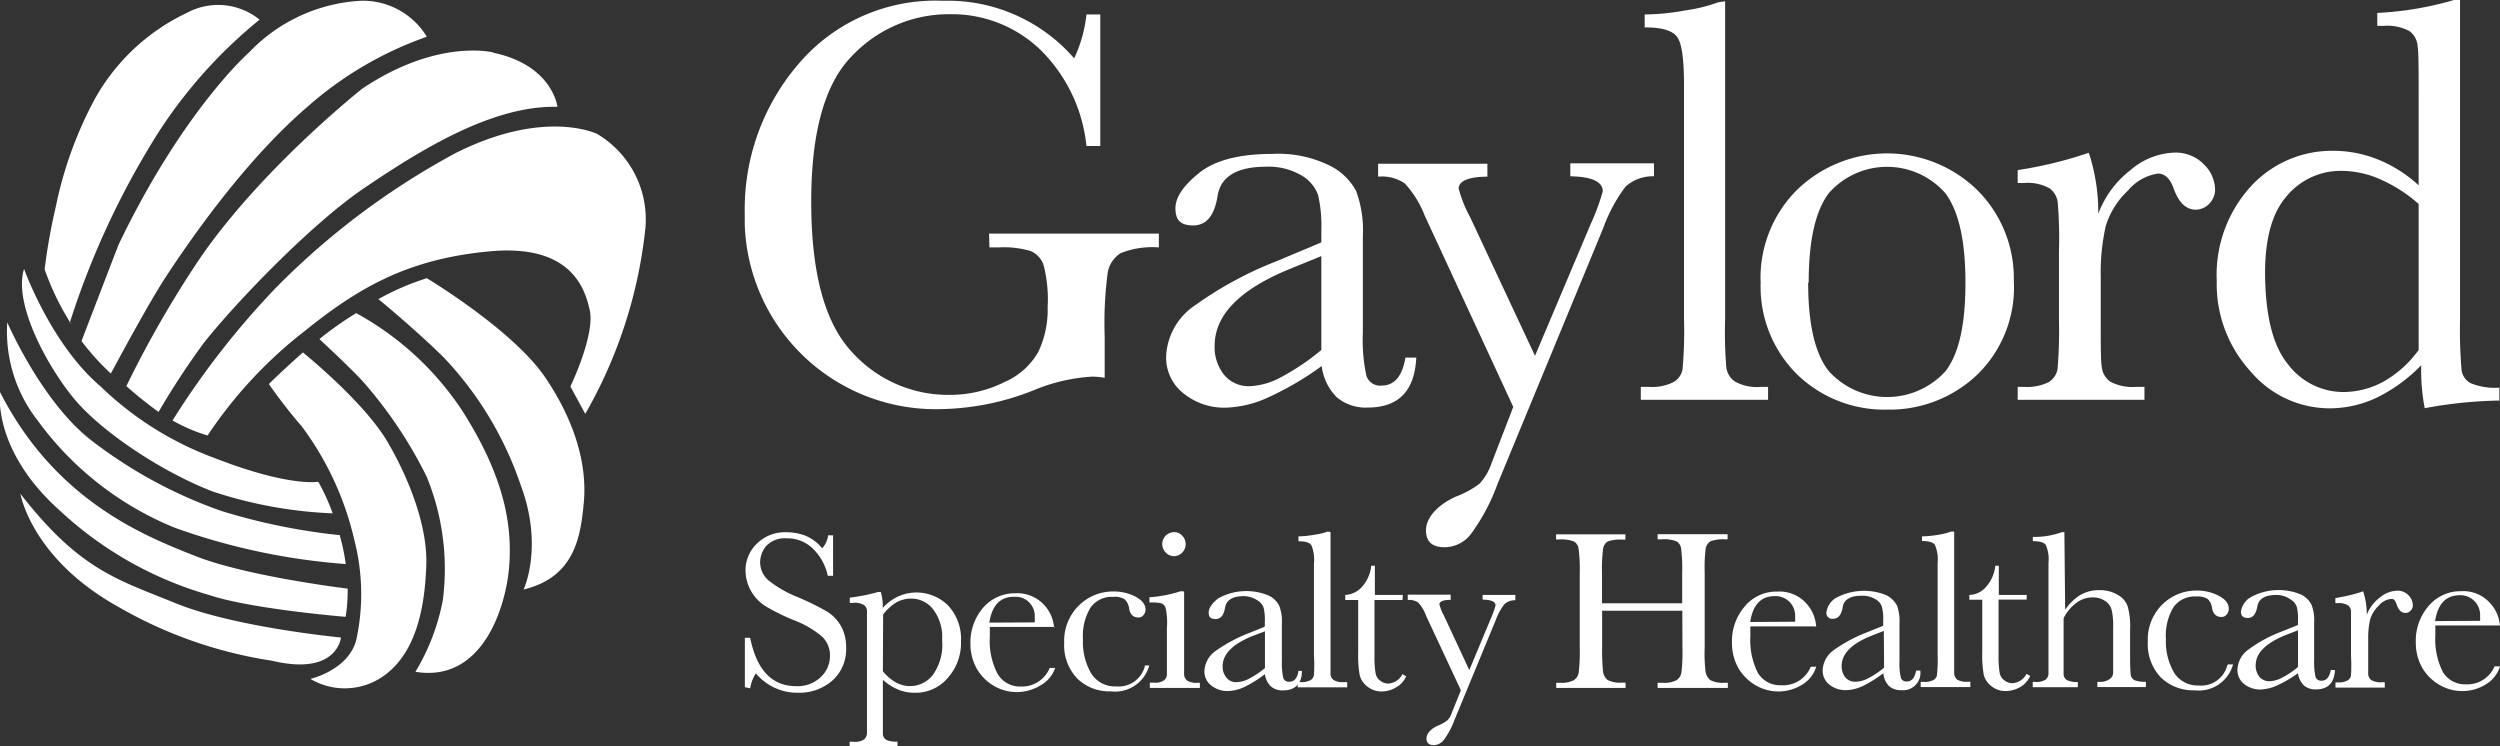
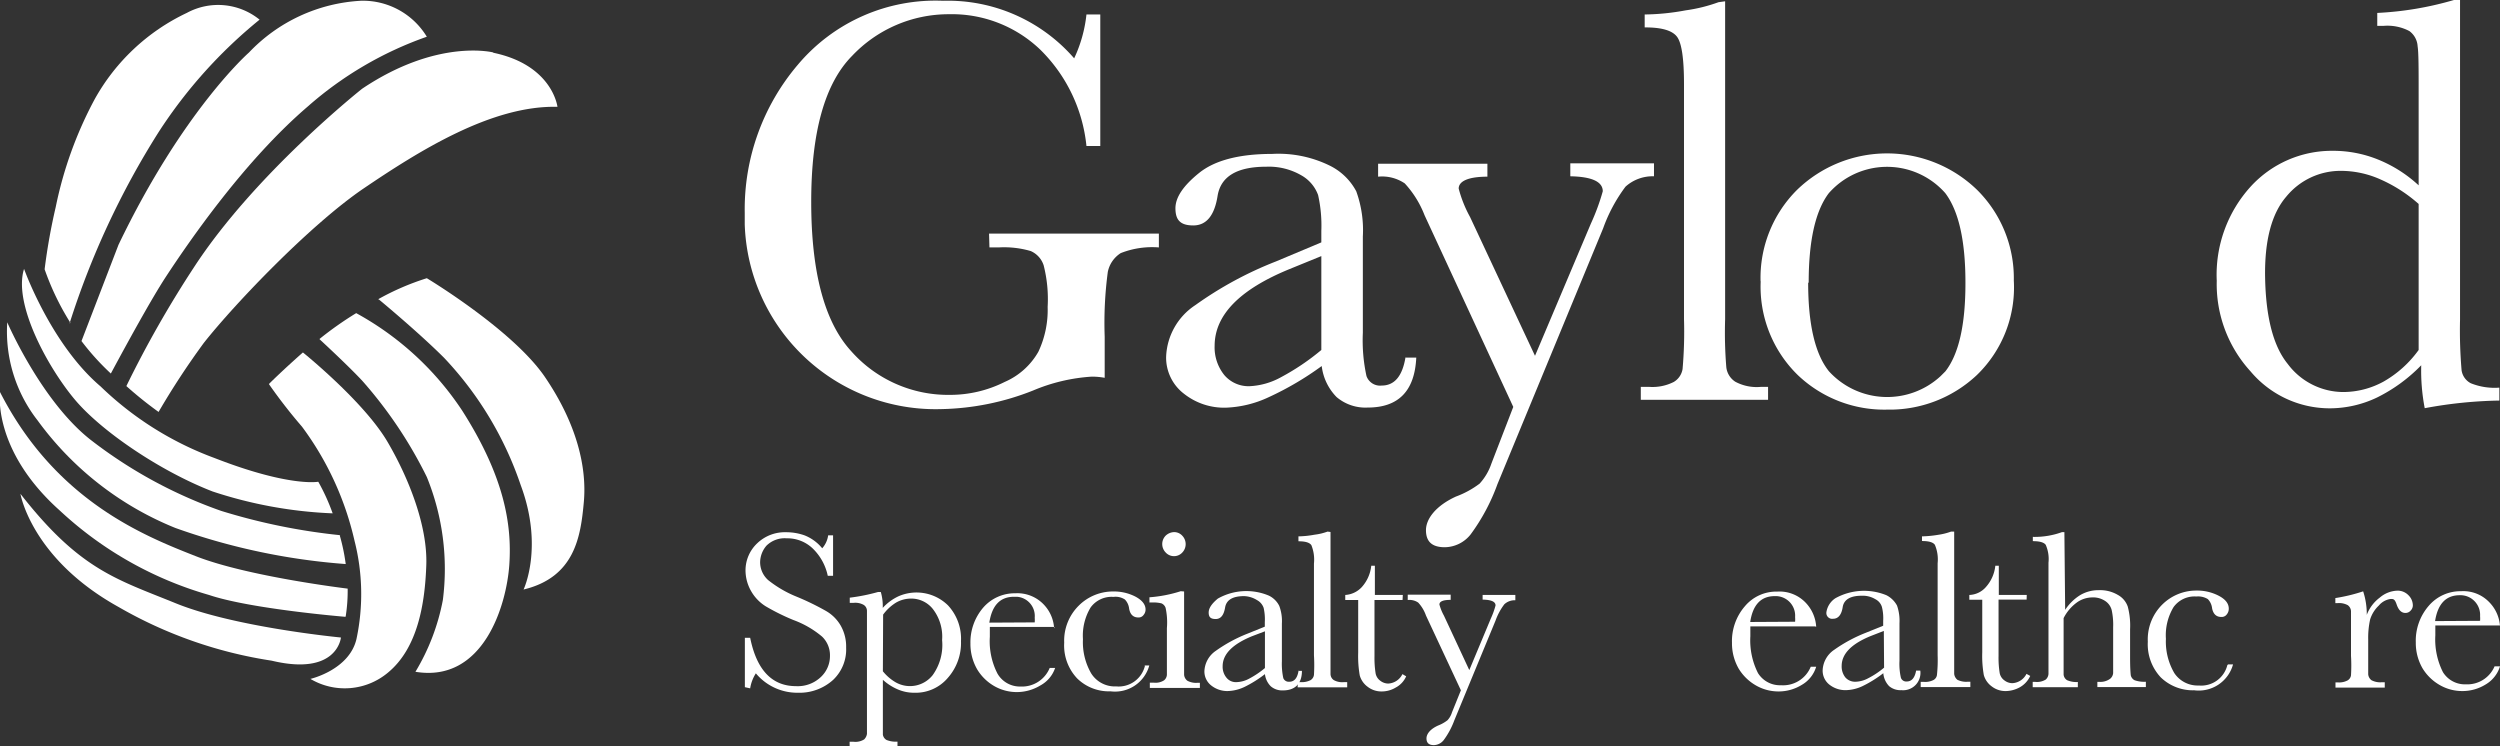
<svg xmlns="http://www.w3.org/2000/svg" viewBox="0 0 193.29 57.7">
  <rect x="0" y="0" width="193.29" height="57.7" fill="#333333" stroke="none" />
  <defs>
    <style>.cls-1{fill:#fff;}</style>
  </defs>
  <g id="Layer_2" data-name="Layer 2">
    <g id="Layer_1-2" data-name="Layer 1">
      <path class="cls-1" d="M76.47,18.06H89.6v1.07a6.62,6.62,0,0,0-2.95.44,2.25,2.25,0,0,0-1,1.46,29.87,29.87,0,0,0-.24,5v3.18a5.55,5.55,0,0,0-1-.09,13.88,13.88,0,0,0-4.53,1.07,20.19,20.19,0,0,1-7.08,1.44A14.77,14.77,0,0,1,57.58,17.34c0-.29,0-.59,0-.89A17.23,17.23,0,0,1,61.69,5,13.9,13.9,0,0,1,72.91.06,12.93,12.93,0,0,1,83.05,4.51,10.57,10.57,0,0,0,84,1.12h1.07V11.29H84a12.16,12.16,0,0,0-3.57-7.45A9.88,9.88,0,0,0,73.35,1.1a10.27,10.27,0,0,0-7.46,3.21q-3.18,3.2-3.17,11.34t3.09,11.5a10,10,0,0,0,7.63,3.38,9.41,9.41,0,0,0,4.24-1,5.51,5.51,0,0,0,2.6-2.33A7.57,7.57,0,0,0,81,23.73a10.59,10.59,0,0,0-.31-3.22,1.81,1.81,0,0,0-1-1.1,7.34,7.34,0,0,0-2.47-.28h-.72Z" />
      <path class="cls-1" d="M102.16,19.8l-2.45,1q-5.8,2.37-5.8,5.94A3.41,3.41,0,0,0,94.66,29a2.46,2.46,0,0,0,1.93.86,5.55,5.55,0,0,0,2.46-.7,18.24,18.24,0,0,0,3.11-2.1Zm6.52,7.85h.82q-.18,3.86-3.75,3.86a3.45,3.45,0,0,1-2.41-.81,4.11,4.11,0,0,1-1.15-2.4,23.7,23.7,0,0,1-4.1,2.41,8.49,8.49,0,0,1-3.32.81,5,5,0,0,1-3.22-1.07,3.51,3.51,0,0,1-1.39-2.86,5,5,0,0,1,2.26-4,28.54,28.54,0,0,1,6.24-3.38l3.5-1.47v-.89a10.75,10.75,0,0,0-.25-2.77,2.87,2.87,0,0,0-1.29-1.52,5,5,0,0,0-2.72-.67q-3.39,0-3.76,2.25c-.24,1.53-.87,2.29-1.88,2.29s-1.37-.43-1.38-1.3.61-1.77,1.82-2.75,3.1-1.48,5.66-1.48a9,9,0,0,1,4.42.89,4.63,4.63,0,0,1,2.08,2,8.86,8.86,0,0,1,.51,3.5v7.44a12.94,12.94,0,0,0,.28,3.34,1.11,1.11,0,0,0,1.17.74c1,0,1.61-.73,1.85-2.2" />
      <path class="cls-1" d="M118.68,27.51,123,17.29a17,17,0,0,0,.92-2.5c0-.74-.84-1.13-2.51-1.16v-1h6.47v1a3.14,3.14,0,0,0-2.2.8,12.2,12.2,0,0,0-1.73,3.22l-8.18,19.8a15.25,15.25,0,0,1-2.06,3.86,2.59,2.59,0,0,1-2,1c-1,0-1.46-.44-1.46-1.32s.77-1.89,2.32-2.6a7.08,7.08,0,0,0,1.83-1,4.35,4.35,0,0,0,.91-1.55L117,31.46l-6.86-14.82a7.76,7.76,0,0,0-1.53-2.46,3.12,3.12,0,0,0-2.06-.52v-1H115v1c-1.48,0-2.22.35-2.22.92a9.54,9.54,0,0,0,.88,2.2Z" />
      <path class="cls-1" d="M133.38.1V24.67a33.14,33.14,0,0,0,.09,3.71,1.54,1.54,0,0,0,.69,1.13,3.49,3.49,0,0,0,2,.4h.54v1h-9.84v-1h.63a3.63,3.63,0,0,0,1.92-.38,1.42,1.42,0,0,0,.68-1,33.12,33.12,0,0,0,.11-3.86l0-18.16c0-1.93-.17-3.14-.52-3.64s-1.18-.76-2.52-.75v-1A18.19,18.19,0,0,0,130.33.8a12.26,12.26,0,0,0,2.54-.63Z" />
      <path class="cls-1" d="M139.8,21.85c0,3.27.55,5.55,1.61,6.86a6.09,6.09,0,0,0,8.62.38l.38-.38q1.56-2,1.55-6.86c0-3.24-.52-5.54-1.56-6.92a6,6,0,0,0-8.47-.53,6.62,6.62,0,0,0-.53.53q-1.56,2.05-1.56,6.93m-3.72-.1a9.6,9.6,0,0,1,2.81-7.07,10,10,0,0,1,13.94,0,9.61,9.61,0,0,1,2.83,7A9.41,9.41,0,0,1,152.84,29a9.84,9.84,0,0,1-6.93,2.67A9.69,9.69,0,0,1,139,29a9.54,9.54,0,0,1-2.87-7.26" />
-       <path class="cls-1" d="M162.24,16.51a7.57,7.57,0,0,1,2.47-3.35,5.51,5.51,0,0,1,3.36-1.36,3.05,3.05,0,0,1,2.34.92,2.77,2.77,0,0,1,.85,1.89,1.55,1.55,0,0,1-.43,1.12,1.45,1.45,0,0,1-1.07.48c-.75,0-1.32-.56-1.71-1.66-.27-.75-.68-1.13-1.21-1.13a3.76,3.76,0,0,0-2.32,1.32,6.22,6.22,0,0,0-1.72,2.77,16.41,16.41,0,0,0-.38,3.89v3.28c0,2,0,3.19.08,3.7a1.6,1.6,0,0,0,.66,1.13,3.66,3.66,0,0,0,2,.4h.64v1H156v-1h.48a3.72,3.72,0,0,0,1.92-.37,1.47,1.47,0,0,0,.68-1,35.47,35.47,0,0,0,.11-3.86V19.44a33,33,0,0,0-.09-3.71,1.56,1.56,0,0,0-.64-1.17,3.47,3.47,0,0,0-2-.41H156v-1a31.52,31.52,0,0,0,5.5-1.34,14.7,14.7,0,0,1,.73,4.7" />
      <path class="cls-1" d="M187,15.77a11.37,11.37,0,0,0-3-1.92,7.51,7.51,0,0,0-3-.64,5.42,5.42,0,0,0-4.24,2c-1.12,1.3-1.69,3.39-1.63,6.3s.59,5.21,1.75,6.63a5.38,5.38,0,0,0,4.25,2.17,6.52,6.52,0,0,0,3.18-.82A8.58,8.58,0,0,0,187,27.06Zm0-1.31V7.28c0-2,0-3.2-.08-3.71a1.56,1.56,0,0,0-.64-1.17,3.64,3.64,0,0,0-2-.4h-.48V1a25.37,25.37,0,0,0,5.93-1h.47V24.72a36.48,36.48,0,0,0,.12,3.91,1.35,1.35,0,0,0,.71,1,4.91,4.91,0,0,0,2.21.34v1a34,34,0,0,0-5.77.59,15.4,15.4,0,0,1-.27-3.32,12.45,12.45,0,0,1-3.43,2.5,8.51,8.51,0,0,1-3.65.83A8,8,0,0,1,174,28.71a10,10,0,0,1-2.61-7A10.14,10.14,0,0,1,174,14.44a8.5,8.5,0,0,1,6.32-2.78,9.27,9.27,0,0,1,3.53.67,10.29,10.29,0,0,1,3.15,2" />
      <path class="cls-1" d="M57.59,53.13V49.31H58c.5,2.49,1.69,3.74,3.54,3.74a2.59,2.59,0,0,0,1.94-.72,2.22,2.22,0,0,0,.69-1.61,2,2,0,0,0-.61-1.5,7.39,7.39,0,0,0-2.21-1.28,16.67,16.67,0,0,1-2.16-1.07,3.31,3.31,0,0,1-1.13-1.19,3.25,3.25,0,0,1-.42-1.58A2.88,2.88,0,0,1,58.55,42a3.09,3.09,0,0,1,2.23-.85,4.24,4.24,0,0,1,1.42.24,3.34,3.34,0,0,1,1.37,1,1.88,1.88,0,0,0,.46-1h.38v3.13H64a4.11,4.11,0,0,0-1.18-2.13,2.84,2.84,0,0,0-2-.77,2,2,0,0,0-1.56.57,2,2,0,0,0-.49,1.26,1.86,1.86,0,0,0,.62,1.4,8.82,8.82,0,0,0,2.22,1.29,20.14,20.14,0,0,1,2.24,1.09A3.09,3.09,0,0,1,65,48.37a3.28,3.28,0,0,1,.42,1.7,3.24,3.24,0,0,1-1,2.49,3.87,3.87,0,0,1-2.72,1,4.17,4.17,0,0,1-3.26-1.5A3,3,0,0,0,58,53.22Z" />
      <path class="cls-1" d="M68.26,51.9a3.57,3.57,0,0,0,1,.86,2.24,2.24,0,0,0,2.85-.56,4,4,0,0,0,.73-2.71,3.5,3.5,0,0,0-.72-2.41,2.13,2.13,0,0,0-1.69-.8,2.33,2.33,0,0,0-1.15.31,3.55,3.55,0,0,0-1,.93Zm-.4-6.13h.24A3.9,3.9,0,0,1,68.25,47a3.87,3.87,0,0,1,1.2-.89,3.47,3.47,0,0,1,3.85.7,3.79,3.79,0,0,1,1,2.76,4.06,4.06,0,0,1-1,2.82,3.26,3.26,0,0,1-2.61,1.17,3.15,3.15,0,0,1-1.28-.26,4.11,4.11,0,0,1-1.15-.74v2.72c0,.51,0,1,0,1.52a.58.58,0,0,0,.28.41,1.9,1.9,0,0,0,.85.13v.41H65.69v-.4H66a1.27,1.27,0,0,0,.81-.18.75.75,0,0,0,.22-.43V47.22a.55.55,0,0,0-.25-.45,1.31,1.31,0,0,0-.78-.16H65.7v-.4a14.64,14.64,0,0,0,2.19-.44" />
      <path class="cls-1" d="M80,48.12a2.16,2.16,0,0,0,0-.36,1.49,1.49,0,0,0-1.37-1.62H78.4c-1.07,0-1.7.66-1.91,2Zm1.53.35h-5v.77a5.47,5.47,0,0,0,.59,2.84,2,2,0,0,0,1.77,1,2.32,2.32,0,0,0,2.27-1.44h.42A2.42,2.42,0,0,1,80.43,53a3.5,3.5,0,0,1-3.55.05,3.68,3.68,0,0,1-1.33-1.3,3.91,3.91,0,0,1-.52-2A4.11,4.11,0,0,1,76,47a3.22,3.22,0,0,1,2.5-1.13,2.81,2.81,0,0,1,2.19.86,2.88,2.88,0,0,1,.81,1.86" />
      <path class="cls-1" d="M88.49,51.45h.37a2.75,2.75,0,0,1-3,2,3.5,3.5,0,0,1-2.58-1,3.7,3.7,0,0,1-1-2.76,3.81,3.81,0,0,1,1.12-2.86,3.75,3.75,0,0,1,2.68-1.1,3.62,3.62,0,0,1,1.71.4c.52.28.78.61.78,1a.63.63,0,0,1-.15.41.46.46,0,0,1-.41.2c-.39,0-.63-.23-.71-.68a1.2,1.2,0,0,0-.33-.71,1.3,1.3,0,0,0-.88-.2,2,2,0,0,0-1.77.82,4.21,4.21,0,0,0-.59,2.45,4.81,4.81,0,0,0,.64,2.65,2.16,2.16,0,0,0,1.93,1,2.09,2.09,0,0,0,2.22-1.58" />
      <path class="cls-1" d="M89.86,42.07a.92.92,0,0,1,.26-.65,1,1,0,0,1,.65-.28.85.85,0,0,1,.64.28.94.94,0,0,1,0,1.3.87.87,0,0,1-1.28,0,.93.93,0,0,1-.27-.65m1.69,3.66v6.44a.65.65,0,0,0,.25.46,1.38,1.38,0,0,0,.79.16h.18v.4H88.9v-.41h.3A1.21,1.21,0,0,0,90,52.6a.6.6,0,0,0,.22-.43V48.56A5.31,5.31,0,0,0,90.12,47a.58.58,0,0,0-.32-.35,2.61,2.61,0,0,0-.69-.07h-.24v-.4a10.37,10.37,0,0,0,2.42-.47Z" />
      <path class="cls-1" d="M97.8,48.81l-1,.38c-1.51.62-2.27,1.39-2.27,2.32a1.32,1.32,0,0,0,.3.89.92.92,0,0,0,.75.34,2.17,2.17,0,0,0,1-.27,6.85,6.85,0,0,0,1.22-.82Zm2.54,3.06h.32c0,1-.54,1.51-1.47,1.51a1.35,1.35,0,0,1-.94-.32,1.57,1.57,0,0,1-.45-.94,9.13,9.13,0,0,1-1.6,1,3.22,3.22,0,0,1-1.3.31A2,2,0,0,1,93.65,53a1.37,1.37,0,0,1-.53-1.11A2,2,0,0,1,94,50.32,11.45,11.45,0,0,1,96.43,49l1.36-.55V48.1A4,4,0,0,0,97.7,47a1.08,1.08,0,0,0-.51-.6,2,2,0,0,0-1-.31c-.88,0-1.37.29-1.47.88s-.33.89-.73.89-.54-.16-.54-.5.24-.69.71-1.08a4.48,4.48,0,0,1,3.94-.23,1.74,1.74,0,0,1,.81.8,3.36,3.36,0,0,1,.2,1.37v2.9a5.24,5.24,0,0,0,.11,1.31.45.45,0,0,0,.46.28c.39,0,.63-.28.72-.86" />
      <path class="cls-1" d="M102.87,41.13v11a.58.58,0,0,0,.25.45,1.33,1.33,0,0,0,.78.16h.26v.4h-3.83v-.4h.24a1.49,1.49,0,0,0,.75-.15.56.56,0,0,0,.27-.41,12.68,12.68,0,0,0,0-1.51v-7.1a3,3,0,0,0-.2-1.42c-.14-.2-.46-.3-1-.3v-.38a7.46,7.46,0,0,0,1.25-.13,4.29,4.29,0,0,0,1-.24Z" />
      <path class="cls-1" d="M108.44,46.39h-2.17v4.34a7.66,7.66,0,0,0,.09,1.35.91.91,0,0,0,.37.56,1,1,0,0,0,.61.21,1.3,1.3,0,0,0,1.09-.73l.29.17a1.8,1.8,0,0,1-.81.87,2.1,2.1,0,0,1-1.07.3,1.73,1.73,0,0,1-1.11-.37,1.62,1.62,0,0,1-.6-.87,8.64,8.64,0,0,1-.12-1.76V46.39h-1V46a1.9,1.9,0,0,0,1.28-.61,2.92,2.92,0,0,0,.73-1.65h.28V46h2.16Z" />
      <path class="cls-1" d="M113.6,51.81l1.67-4a6,6,0,0,0,.36-1c0-.29-.33-.44-1-.45V46h2.53v.41a1.17,1.17,0,0,0-.85.31,4.66,4.66,0,0,0-.68,1.26l-3.19,7.72a6.1,6.1,0,0,1-.81,1.51,1,1,0,0,1-.77.4c-.38,0-.57-.17-.57-.52s.3-.73.91-1a2.9,2.9,0,0,0,.71-.4,1.55,1.55,0,0,0,.35-.61l.69-1.71-2.7-5.78a2.84,2.84,0,0,0-.6-1,1.2,1.2,0,0,0-.81-.2v-.41h3.32v.4q-.87,0-.87.36a3.79,3.79,0,0,0,.35.86Z" />
-       <path class="cls-1" d="M130.07,47.22h-6.2v2.87a16.17,16.17,0,0,0,.07,1.84,1,1,0,0,0,.35.64,2.07,2.07,0,0,0,1.09.21h.3v.41h-5.36v-.4h.3a2,2,0,0,0,1.06-.2.86.86,0,0,0,.38-.6,13.42,13.42,0,0,0,.08-1.9V44.27a11.22,11.22,0,0,0-.09-1.83.76.76,0,0,0-.35-.57,2.73,2.73,0,0,0-1.17-.16h-.22v-.4h5.36v.41h-.22a3,3,0,0,0-1.14.14.81.81,0,0,0-.36.54,11.78,11.78,0,0,0-.09,1.88v2.36h6.2V44.26a12.46,12.46,0,0,0-.08-1.83.76.76,0,0,0-.35-.57,2.58,2.58,0,0,0-1.17-.16h-.3v-.4h5.41v.4h-.17a2.81,2.81,0,0,0-1.15.15.86.86,0,0,0-.37.54,11.78,11.78,0,0,0-.08,1.88V50.1a11.13,11.13,0,0,0,.07,1.84,1.06,1.06,0,0,0,.36.64,2.07,2.07,0,0,0,1.09.21h.27v.4h-5.43v-.4h.41a2,2,0,0,0,1.05-.2A.88.88,0,0,0,130,52a13.42,13.42,0,0,0,.08-1.9Z" />
      <path class="cls-1" d="M138.79,48.07a2.16,2.16,0,0,0,0-.36,1.51,1.51,0,0,0-1.57-1.62c-1.07,0-1.7.67-1.9,2Zm1.54.36h-5v.77a5.6,5.6,0,0,0,.59,2.84,2,2,0,0,0,1.78.94A2.31,2.31,0,0,0,140,51.55h.42a2.42,2.42,0,0,1-1.11,1.4,3.4,3.4,0,0,1-1.82.51,3.49,3.49,0,0,1-1.72-.46,3.71,3.71,0,0,1-1.34-1.3,3.91,3.91,0,0,1-.52-2,4.11,4.11,0,0,1,1-2.83,3.17,3.17,0,0,1,2.5-1.13,2.79,2.79,0,0,1,2.19.85,2.94,2.94,0,0,1,.82,1.87" />
      <path class="cls-1" d="M145.65,48.78l-1,.39c-1.51.61-2.26,1.39-2.26,2.32a1.36,1.36,0,0,0,.29.89,1,1,0,0,0,.76.33,2.17,2.17,0,0,0,1-.27,6.43,6.43,0,0,0,1.23-.82Zm2.51,3.07h.31A1.34,1.34,0,0,1,147,53.36a1.35,1.35,0,0,1-.94-.31,1.62,1.62,0,0,1-.45-1,9.21,9.21,0,0,1-1.61,1,3.18,3.18,0,0,1-1.29.31,2,2,0,0,1-1.26-.42,1.37,1.37,0,0,1-.53-1.11,2,2,0,0,1,.88-1.58,11.52,11.52,0,0,1,2.44-1.32l1.36-.55V48a3.57,3.57,0,0,0-.1-1.08,1,1,0,0,0-.5-.59,1.9,1.9,0,0,0-1.07-.27c-.87,0-1.37.3-1.46.88s-.34.9-.74.9a.45.45,0,0,1-.52-.38.57.57,0,0,1,0-.13,1.57,1.57,0,0,1,.7-1.08,4.57,4.57,0,0,1,3.94-.23,1.92,1.92,0,0,1,.82.8,3.56,3.56,0,0,1,.19,1.37v2.9a4.81,4.81,0,0,0,.11,1.31.43.43,0,0,0,.45.29c.39,0,.63-.29.73-.86" />
      <path class="cls-1" d="M151.09,41.1v11a.68.68,0,0,0,.25.46,1.52,1.52,0,0,0,.78.15h.22v.41H148.5v-.4h.25a1.39,1.39,0,0,0,.75-.15.52.52,0,0,0,.26-.41,10.89,10.89,0,0,0,.05-1.51v-7.1a2.89,2.89,0,0,0-.21-1.42c-.13-.2-.46-.3-1-.3v-.36a8.67,8.67,0,0,0,1.25-.12,4.88,4.88,0,0,0,1-.25Z" />
      <path class="cls-1" d="M156.69,46.36h-2.17v4.35a7.48,7.48,0,0,0,.09,1.34.91.91,0,0,0,.37.56,1,1,0,0,0,.61.21,1.3,1.3,0,0,0,1.09-.72l.29.16a1.92,1.92,0,0,1-.81.88,2.31,2.31,0,0,1-1.07.29,1.73,1.73,0,0,1-1.11-.37,1.62,1.62,0,0,1-.6-.87,8.54,8.54,0,0,1-.12-1.75V46.37h-1V46a1.78,1.78,0,0,0,1.28-.61,2.92,2.92,0,0,0,.73-1.65h.27V46h2.16Z" />
      <path class="cls-1" d="M159.67,47.15A3.79,3.79,0,0,1,160.85,46a2.78,2.78,0,0,1,1.43-.37,2.69,2.69,0,0,1,1.47.37,1.64,1.64,0,0,1,.76.9,5.73,5.73,0,0,1,.18,1.75v2c0,.51,0,1,.05,1.54a.57.57,0,0,0,.29.4,2.23,2.23,0,0,0,.88.12v.41h-3.75v-.4h.16a1.27,1.27,0,0,0,.84-.25.64.64,0,0,0,.22-.43V48.51a5.4,5.4,0,0,0-.11-1.33,1.2,1.2,0,0,0-.5-.71,1.67,1.67,0,0,0-1-.28,2.08,2.08,0,0,0-1.22.41,3.39,3.39,0,0,0-1,1.19v2.88c0,.5,0,1,0,1.49a.57.57,0,0,0,.27.43,1.82,1.82,0,0,0,.83.14v.4h-3.49v-.41h.19a1.29,1.29,0,0,0,.82-.18.65.65,0,0,0,.21-.43v-8.6a2.72,2.72,0,0,0-.21-1.38c-.13-.19-.46-.29-1-.29v-.33a6.2,6.2,0,0,0,2.26-.37h.18Z" />
      <path class="cls-1" d="M172.27,51.37h.38a2.75,2.75,0,0,1-3,2,3.57,3.57,0,0,1-2.59-1,3.74,3.74,0,0,1-1-2.76,3.79,3.79,0,0,1,1.1-2.85,3.73,3.73,0,0,1,2.67-1.1,3.62,3.62,0,0,1,1.71.4c.52.27.78.6.78,1a.69.69,0,0,1-.16.45.48.48,0,0,1-.42.19c-.38,0-.62-.22-.71-.67a1.2,1.2,0,0,0-.33-.71,1.42,1.42,0,0,0-.88-.2,2,2,0,0,0-1.77.82,4.21,4.21,0,0,0-.59,2.45,4.81,4.81,0,0,0,.65,2.65A2.16,2.16,0,0,0,170,53a2.08,2.08,0,0,0,2.21-1.58" />
-       <path class="cls-1" d="M177.67,48.73l-1,.39c-1.51.62-2.27,1.39-2.27,2.32a1.36,1.36,0,0,0,.29.89,1,1,0,0,0,.76.34,2.18,2.18,0,0,0,1-.28,6.35,6.35,0,0,0,1.22-.82Zm2.54,3.07h.32q-.08,1.5-1.47,1.5a1.35,1.35,0,0,1-.94-.31,1.69,1.69,0,0,1-.45-.94,9.46,9.46,0,0,1-1.6.94,3.41,3.41,0,0,1-1.3.32,2,2,0,0,1-1.26-.42,1.38,1.38,0,0,1-.52-1.12,2,2,0,0,1,.88-1.57,10.45,10.45,0,0,1,2.43-1.33l1.37-.55V48a4,4,0,0,0-.09-1.08,1.09,1.09,0,0,0-.51-.59A1.85,1.85,0,0,0,176,46c-.88,0-1.37.3-1.47.88s-.34.9-.73.9-.54-.17-.54-.51a1.56,1.56,0,0,1,.71-1.07,4.48,4.48,0,0,1,3.94-.23,1.82,1.82,0,0,1,.81.79,3.36,3.36,0,0,1,.2,1.37v2.9a5.24,5.24,0,0,0,.11,1.31.45.45,0,0,0,.46.29c.38,0,.63-.29.72-.86" />
      <path class="cls-1" d="M183,47.51a3,3,0,0,1,1-1.31,2.2,2.2,0,0,1,1.31-.53,1.15,1.15,0,0,1,.91.36,1.1,1.1,0,0,1,.33.74.57.57,0,0,1-.17.44.52.52,0,0,1-.41.18c-.29,0-.52-.21-.67-.65s-.26-.43-.47-.43a1.45,1.45,0,0,0-.91.51,2.5,2.5,0,0,0-.67,1.07,6.48,6.48,0,0,0-.15,1.52v2.72a.65.65,0,0,0,.25.46,1.46,1.46,0,0,0,.79.16h.24v.41h-3.81v-.4h.18a1.39,1.39,0,0,0,.75-.15.54.54,0,0,0,.27-.4,12.68,12.68,0,0,0,0-1.51V47.25a.61.61,0,0,0-.25-.46,1.41,1.41,0,0,0-.78-.16h-.18v-.39a13.21,13.21,0,0,0,2.15-.52,5.69,5.69,0,0,1,.28,1.83" />
      <path class="cls-1" d="M191.75,48a2.16,2.16,0,0,0,0-.36,1.52,1.52,0,0,0-.46-1.19,1.51,1.51,0,0,0-1.11-.43c-1.07,0-1.7.67-1.91,2Zm1.54.36h-5v.77a5.6,5.6,0,0,0,.59,2.84,2,2,0,0,0,1.78.94,2.29,2.29,0,0,0,2.21-1.39h.42a2.46,2.46,0,0,1-1.11,1.4,3.4,3.4,0,0,1-1.82.51,3.49,3.49,0,0,1-1.72-.46,3.71,3.71,0,0,1-1.34-1.3,3.91,3.91,0,0,1-.52-2,4.11,4.11,0,0,1,1-2.83,3.22,3.22,0,0,1,2.5-1.13,2.77,2.77,0,0,1,2.19.86,2.91,2.91,0,0,1,.82,1.86" />
      <path class="cls-1" d="M5.38,25a63.53,63.53,0,0,1,6.88-14.78,37.22,37.22,0,0,1,7.81-8.7A5.08,5.08,0,0,0,14.44,1,15.93,15.93,0,0,0,7.31,7.69a30.4,30.4,0,0,0-3,8.31,46.32,46.32,0,0,0-.86,4.82,20.35,20.35,0,0,0,2,4.15" />
      <path class="cls-1" d="M27.9.06a12.89,12.89,0,0,0-8.65,4S14.16,8.51,9.16,18.93L6.3,26.37a19.27,19.27,0,0,0,2.27,2.51c1.36-2.53,3.1-5.69,4.17-7.35,2-3.06,6.25-9.18,11.06-13.3A27.86,27.86,0,0,1,33,2.84,5.78,5.78,0,0,0,27.86.06" />
      <path class="cls-1" d="M38.16,4.06S33.86,2.93,28,6.86c0,0-8.27,6.54-13,13.8a83.32,83.32,0,0,0-5.23,9.19,29.85,29.85,0,0,0,2.49,2,60.52,60.52,0,0,1,3.5-5.34C18.18,23.45,24,17.37,28.1,14.58c4.31-2.92,9.93-6.45,15-6.32,0,0-.37-3.24-5-4.19" />
-       <path class="cls-1" d="M46.16,10.35s-4.07-2-11,1.52A58.31,58.31,0,0,0,21.34,22.24a63.62,63.62,0,0,0-8,10.27,12.94,12.94,0,0,0,2.71,1.16,34.16,34.16,0,0,1,7.54-8.1c4.23-3.41,8-5.53,14.18-6.13S45.19,22.07,45.6,24s-1.5,5.88-1.5,5.88L45.25,32A36.53,36.53,0,0,0,49.9,17.64a7.68,7.68,0,0,0-3.74-7.29" />
      <path class="cls-1" d="M29.23,23.14A19.71,19.71,0,0,1,33,21.51s6.66,4,9.14,7.65,3.24,7,3,9.65-.68,5.81-4.66,6.77c0,0,1.57-3.28-.22-8.07a26.79,26.79,0,0,0-5.92-9.84c-2-2-5.05-4.52-5.05-4.52" />
      <path class="cls-1" d="M24.7,26.21a26.35,26.35,0,0,1,2.84-2,23.11,23.11,0,0,1,8.19,7.53c3.23,5.06,3.86,8.75,3.65,11.9s-2,9.17-7.26,8.3a16.8,16.8,0,0,0,2.12-5.55A18.86,18.86,0,0,0,33,36.88a33.63,33.63,0,0,0-5-7.45c-1.16-1.24-3.26-3.17-3.26-3.17" />
      <path class="cls-1" d="M20.82,29.66s1-1,2.6-2.41c0,0,4.71,3.79,6.54,6.91,1.65,2.81,3.1,6.5,3,9.51S32.29,50.11,30,52a5.2,5.2,0,0,1-6,.49s3-.69,3.56-3.08a16.68,16.68,0,0,0-.15-7.6,23.51,23.51,0,0,0-4.06-8.82,40.52,40.52,0,0,1-2.55-3.28" />
      <path class="cls-1" d="M21,51.08c5.09,1.22,5.36-1.79,5.36-1.79s-8.19-.78-12.78-2.65-7.42-2.59-12-8.46c0,0,.84,5,7.57,8.74A33.83,33.83,0,0,0,21,51.08" />
      <path class="cls-1" d="M26.73,47.64a12.64,12.64,0,0,0,.15-2.13s-7.72-.93-11.72-2.5S4.29,38.72,0,30.31c0,0-.63,4.47,4.62,9.16A28.37,28.37,0,0,0,16.16,46c3.23,1.09,10.55,1.69,10.55,1.69" />
      <path class="cls-1" d="M26.27,41.4a15.22,15.22,0,0,1,.46,2.21,50,50,0,0,1-13.17-2.79A24.53,24.53,0,0,1,2.91,32.51,11.17,11.17,0,0,1,.56,24.92S3.18,31,7,34a35.8,35.8,0,0,0,10.1,5.5,47.49,47.49,0,0,0,9.21,1.88" />
      <path class="cls-1" d="M24.61,37.25a15.76,15.76,0,0,1,1.11,2.44A33.76,33.76,0,0,1,16.44,38c-4.05-1.57-8.59-4.65-10.65-7.1S1,23.51,1.86,20.79c0,0,2.07,5.82,5.92,9.09a25.18,25.18,0,0,0,8.8,5.53c5.77,2.25,8,1.84,8,1.84" />
    </g>
  </g>
</svg>